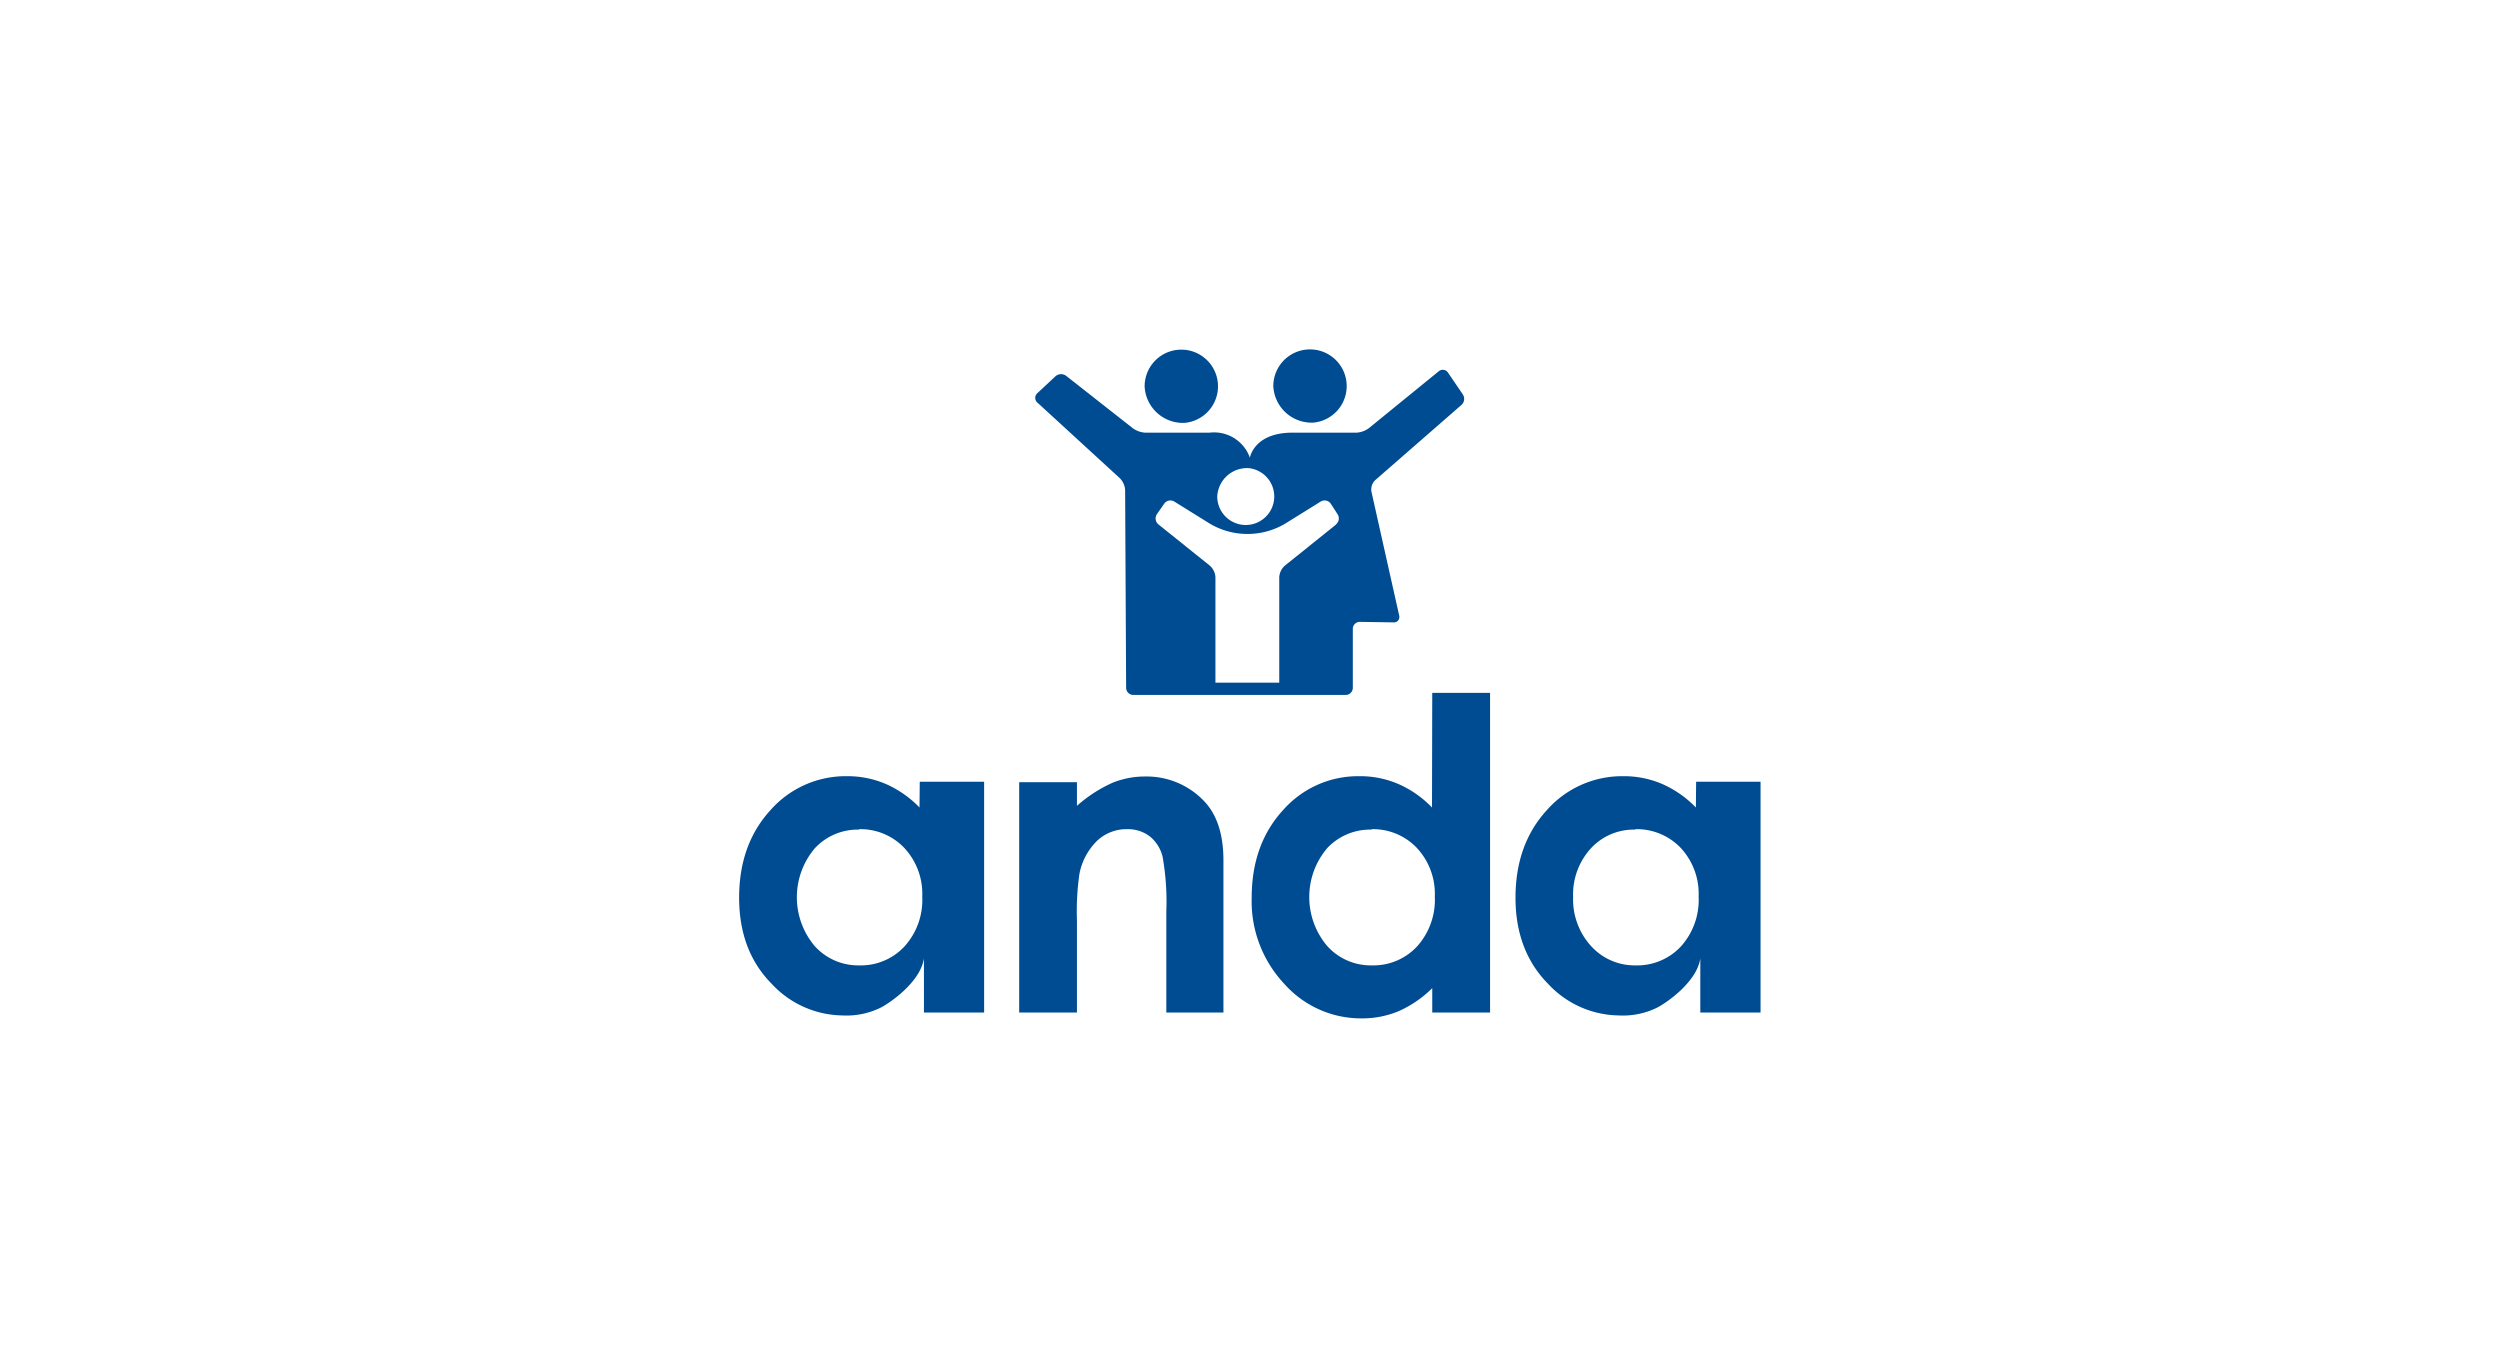
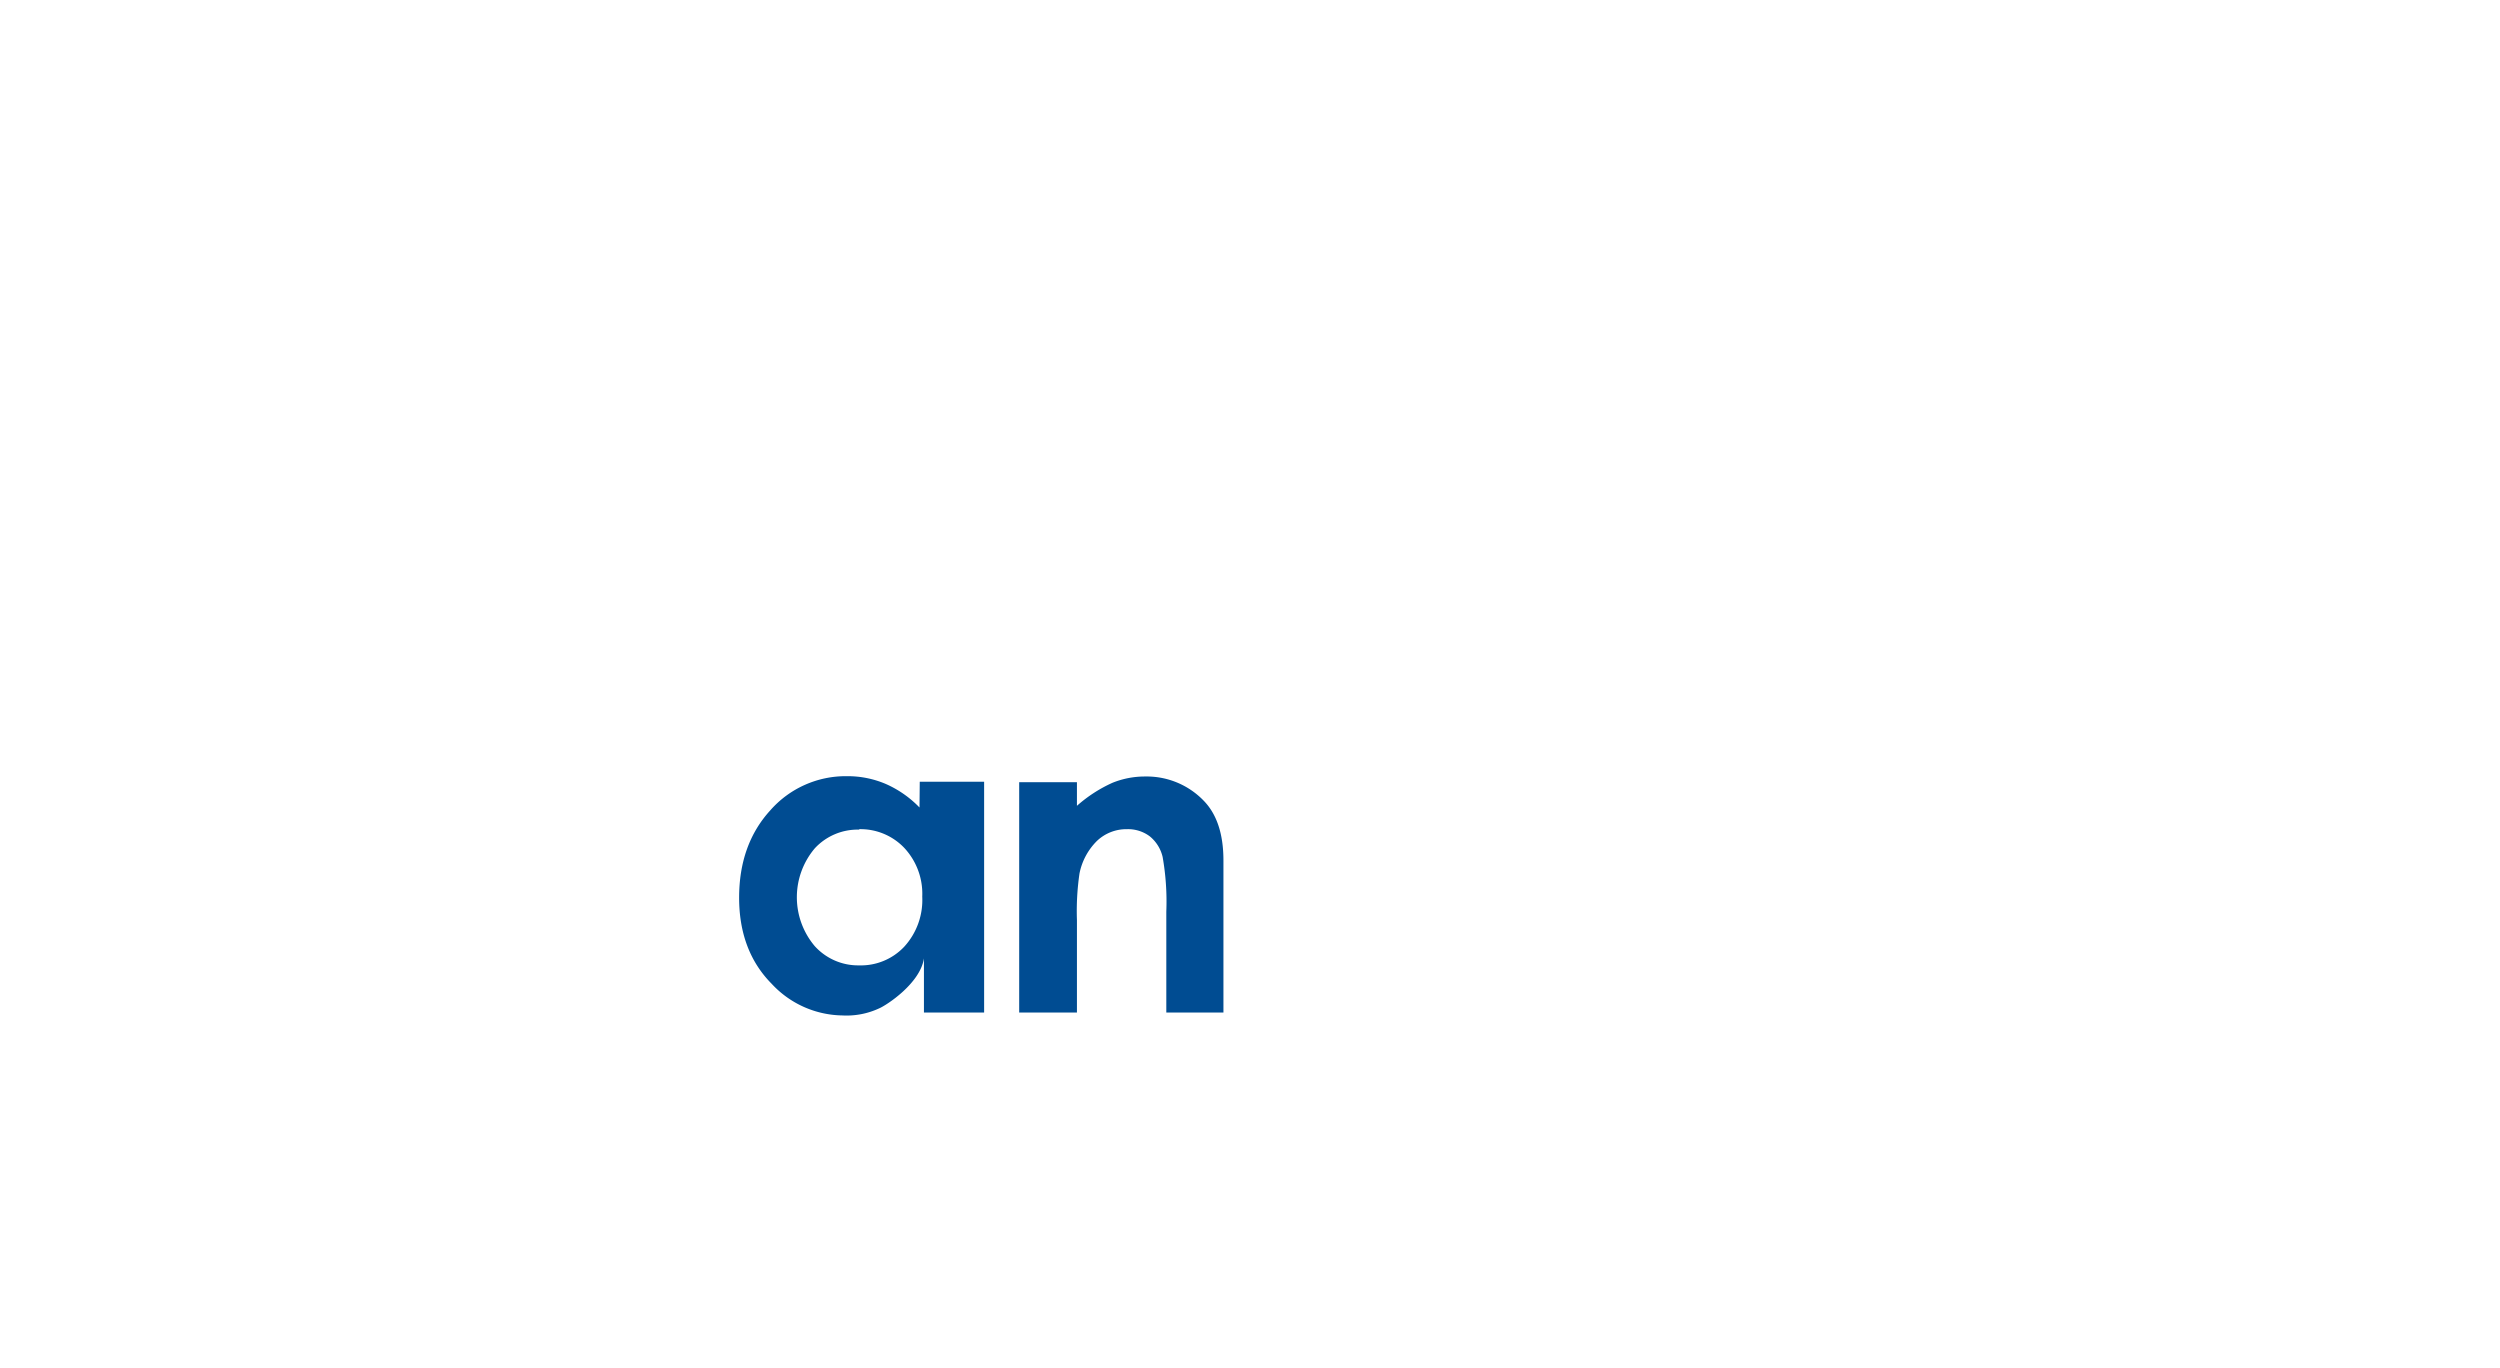
<svg xmlns="http://www.w3.org/2000/svg" id="Layer_1" data-name="Layer 1" viewBox="0 0 400 218.93">
  <defs>
    <style>.cls-1{fill:none;}.cls-2{fill:#004c92;}</style>
  </defs>
  <rect class="cls-1" x="118.31" y="55.97" width="163.37" height="106.98" />
  <path class="cls-2" d="M137.49,132.74a9.34,9.34,0,0,0-7.13,3,12.11,12.11,0,0,0,0,15.64,9.36,9.36,0,0,0,7.11,3.08,9.52,9.52,0,0,0,7.22-3,11.07,11.07,0,0,0,2.87-8,10.75,10.75,0,0,0-2.87-7.79,9.66,9.66,0,0,0-7.25-3m9.72-7.59h10.3V162l-9.63,0v-8.66c-.59,4-6,7.51-7.17,8a12.35,12.35,0,0,1-5.9,1.13,15.71,15.71,0,0,1-11.29-5.06c-3.57-3.6-5.21-8.28-5.21-13.77q0-8.53,5-14a16.05,16.05,0,0,1,12.25-5.45,15.51,15.51,0,0,1,6.23,1.25,17,17,0,0,1,5.38,3.76Z" />
-   <path class="cls-2" d="M261.66,132.74a9.32,9.32,0,0,0-7.12,3,10.92,10.92,0,0,0-2.84,7.78,11.06,11.06,0,0,0,2.88,7.86,9.39,9.39,0,0,0,7.11,3.08,9.56,9.56,0,0,0,7.23-3,11.11,11.11,0,0,0,2.86-8,10.78,10.78,0,0,0-2.86-7.79,9.7,9.7,0,0,0-7.26-3m9.72-7.59h10.31V162l-9.64,0v-8.66c-.58,4-6,7.51-7.16,8a12.4,12.4,0,0,1-5.91,1.13,15.71,15.71,0,0,1-11.29-5.06c-3.56-3.6-5.21-8.28-5.21-13.77q0-8.53,5-14a16.07,16.07,0,0,1,12.25-5.45,15.51,15.51,0,0,1,6.23,1.25,17,17,0,0,1,5.38,3.76Z" />
  <path class="cls-2" d="M163.07,125.15h9.24v3.78a22.47,22.47,0,0,1,5.7-3.69,13.81,13.81,0,0,1,5.23-1,12.66,12.66,0,0,1,9.3,3.82c2.15,2.17,3.21,5.38,3.21,9.62V162h-9.14V145.87a41.09,41.09,0,0,0-.59-8.76,6,6,0,0,0-2.06-3.3,5.79,5.79,0,0,0-3.64-1.14,6.82,6.82,0,0,0-4.81,1.88,10.1,10.1,0,0,0-2.79,5.2,41.76,41.76,0,0,0-.41,7.48V162h-9.24Z" />
-   <path class="cls-2" d="M219.45,132.74a9.38,9.38,0,0,0-7.13,3,12.11,12.11,0,0,0,.05,15.64,9.36,9.36,0,0,0,7.11,3.08,9.52,9.52,0,0,0,7.22-3,11.12,11.12,0,0,0,2.87-8,10.79,10.79,0,0,0-2.87-7.79,9.66,9.66,0,0,0-7.25-3m9.71-21.81h9.25V162h-9.25v-3.9a17.84,17.84,0,0,1-5.43,3.71,15.09,15.09,0,0,1-5.9,1.13,16.4,16.4,0,0,1-12.35-5.53,19.29,19.29,0,0,1-5.21-13.77q0-8.53,5-14a16,16,0,0,1,12.25-5.45,15.47,15.47,0,0,1,6.22,1.25,16.84,16.84,0,0,1,5.38,3.76Z" />
-   <path class="cls-2" d="M189.53,67.66a5.87,5.87,0,1,0-6.39-5.84,6.14,6.14,0,0,0,6.39,5.84M213.8,83.9l-8.23,6.61a2.67,2.67,0,0,0-.89,1.84v16.88H194.47V92.35a2.67,2.67,0,0,0-.89-1.84l-8.24-6.61a1.24,1.24,0,0,1-.23-1.64l1.17-1.68a1.2,1.2,0,0,1,1.61-.33l5.71,3.55a11.83,11.83,0,0,0,12,0l5.71-3.55a1.2,1.2,0,0,1,1.61.33L214,82.26a1.23,1.23,0,0,1-.24,1.64m-14-9a4.56,4.56,0,1,1-5,4.54,4.78,4.78,0,0,1,5-4.54m34.07-10.11a1.29,1.29,0,0,0,.23-1.67l-2.36-3.47a1,1,0,0,0-1.52-.23L219,68.52a3.74,3.74,0,0,1-2,.71H206.43c-5.83.15-6.45,4-6.45,4a6.07,6.07,0,0,0-6.48-4H183.27a3.82,3.82,0,0,1-2-.7l-10.68-8.39a1.36,1.36,0,0,0-1.72.07L166,62.89a1,1,0,0,0,0,1.54l13.18,12.09a2.94,2.94,0,0,1,.84,1.89l.16,31.65a1.15,1.15,0,0,0,1.14,1.13h34a1.14,1.14,0,0,0,1.13-1.13v-9.45a1.11,1.11,0,0,1,1.13-1.11l5.4.08a.86.86,0,0,0,.89-1.09l-4.44-19.82a2.07,2.07,0,0,1,.61-1.85Zm-23.7,2.83a5.87,5.87,0,1,0-6.4-5.84,6.14,6.14,0,0,0,6.4,5.84" />
</svg>